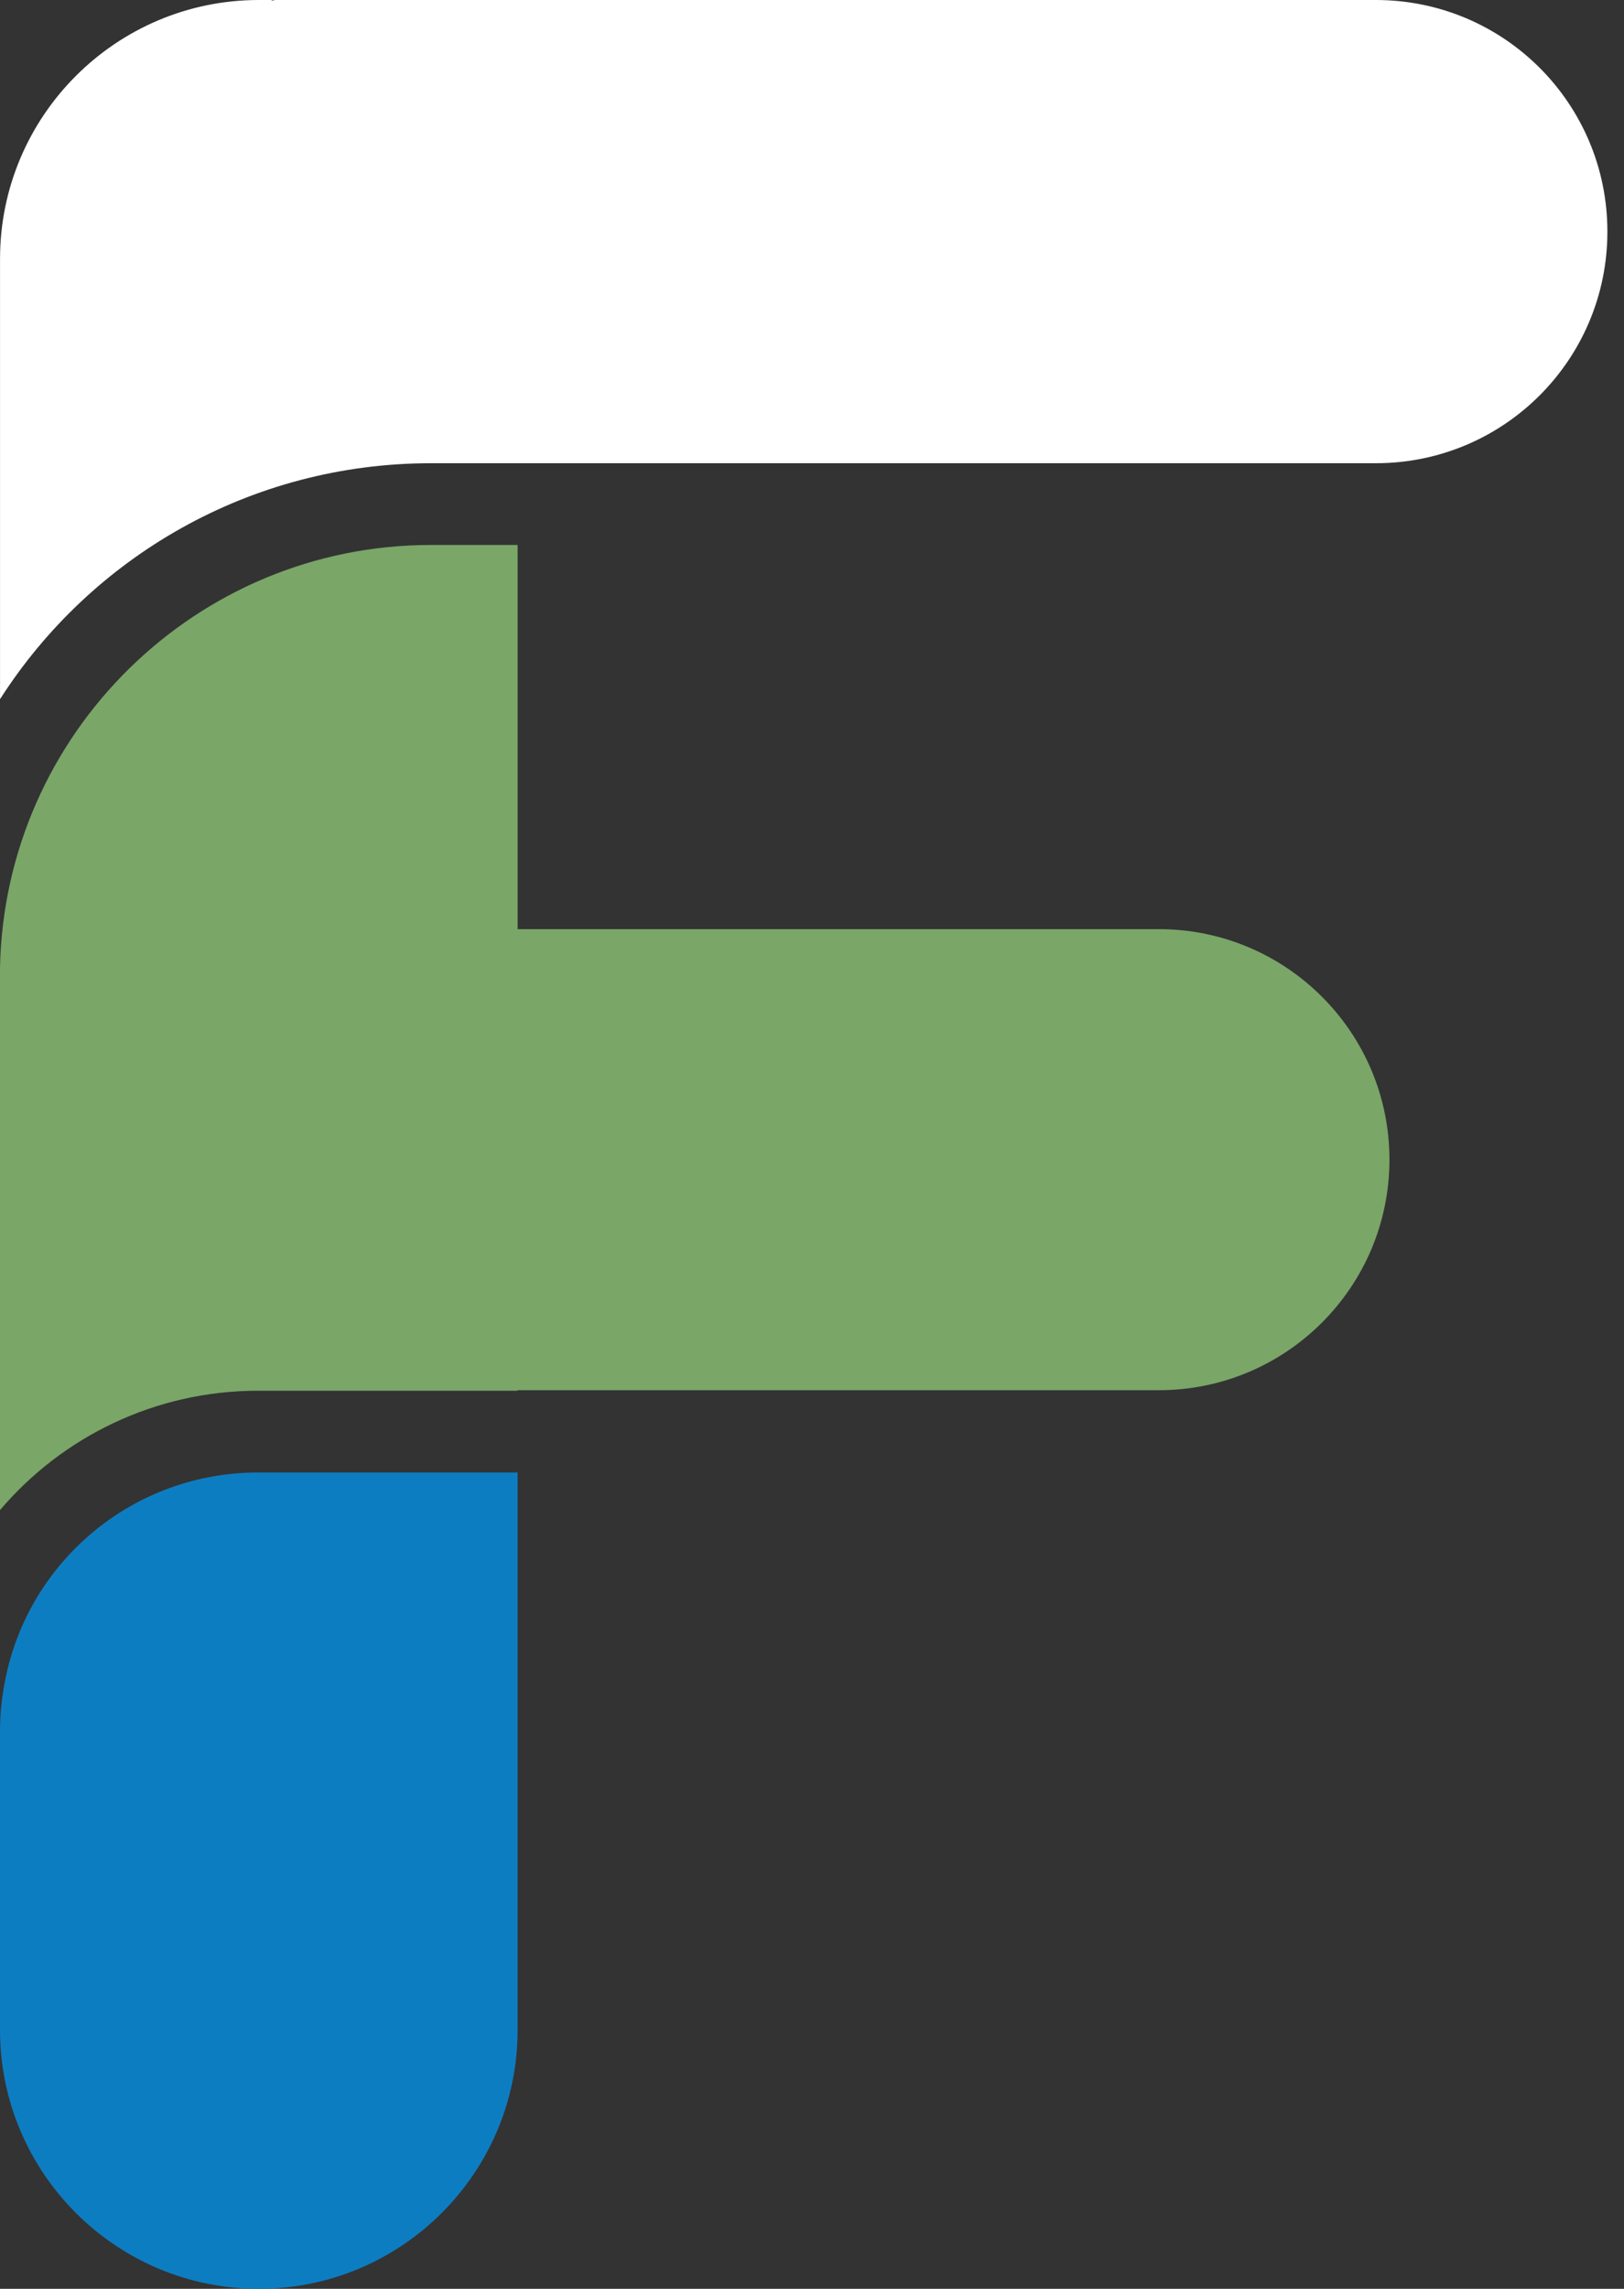
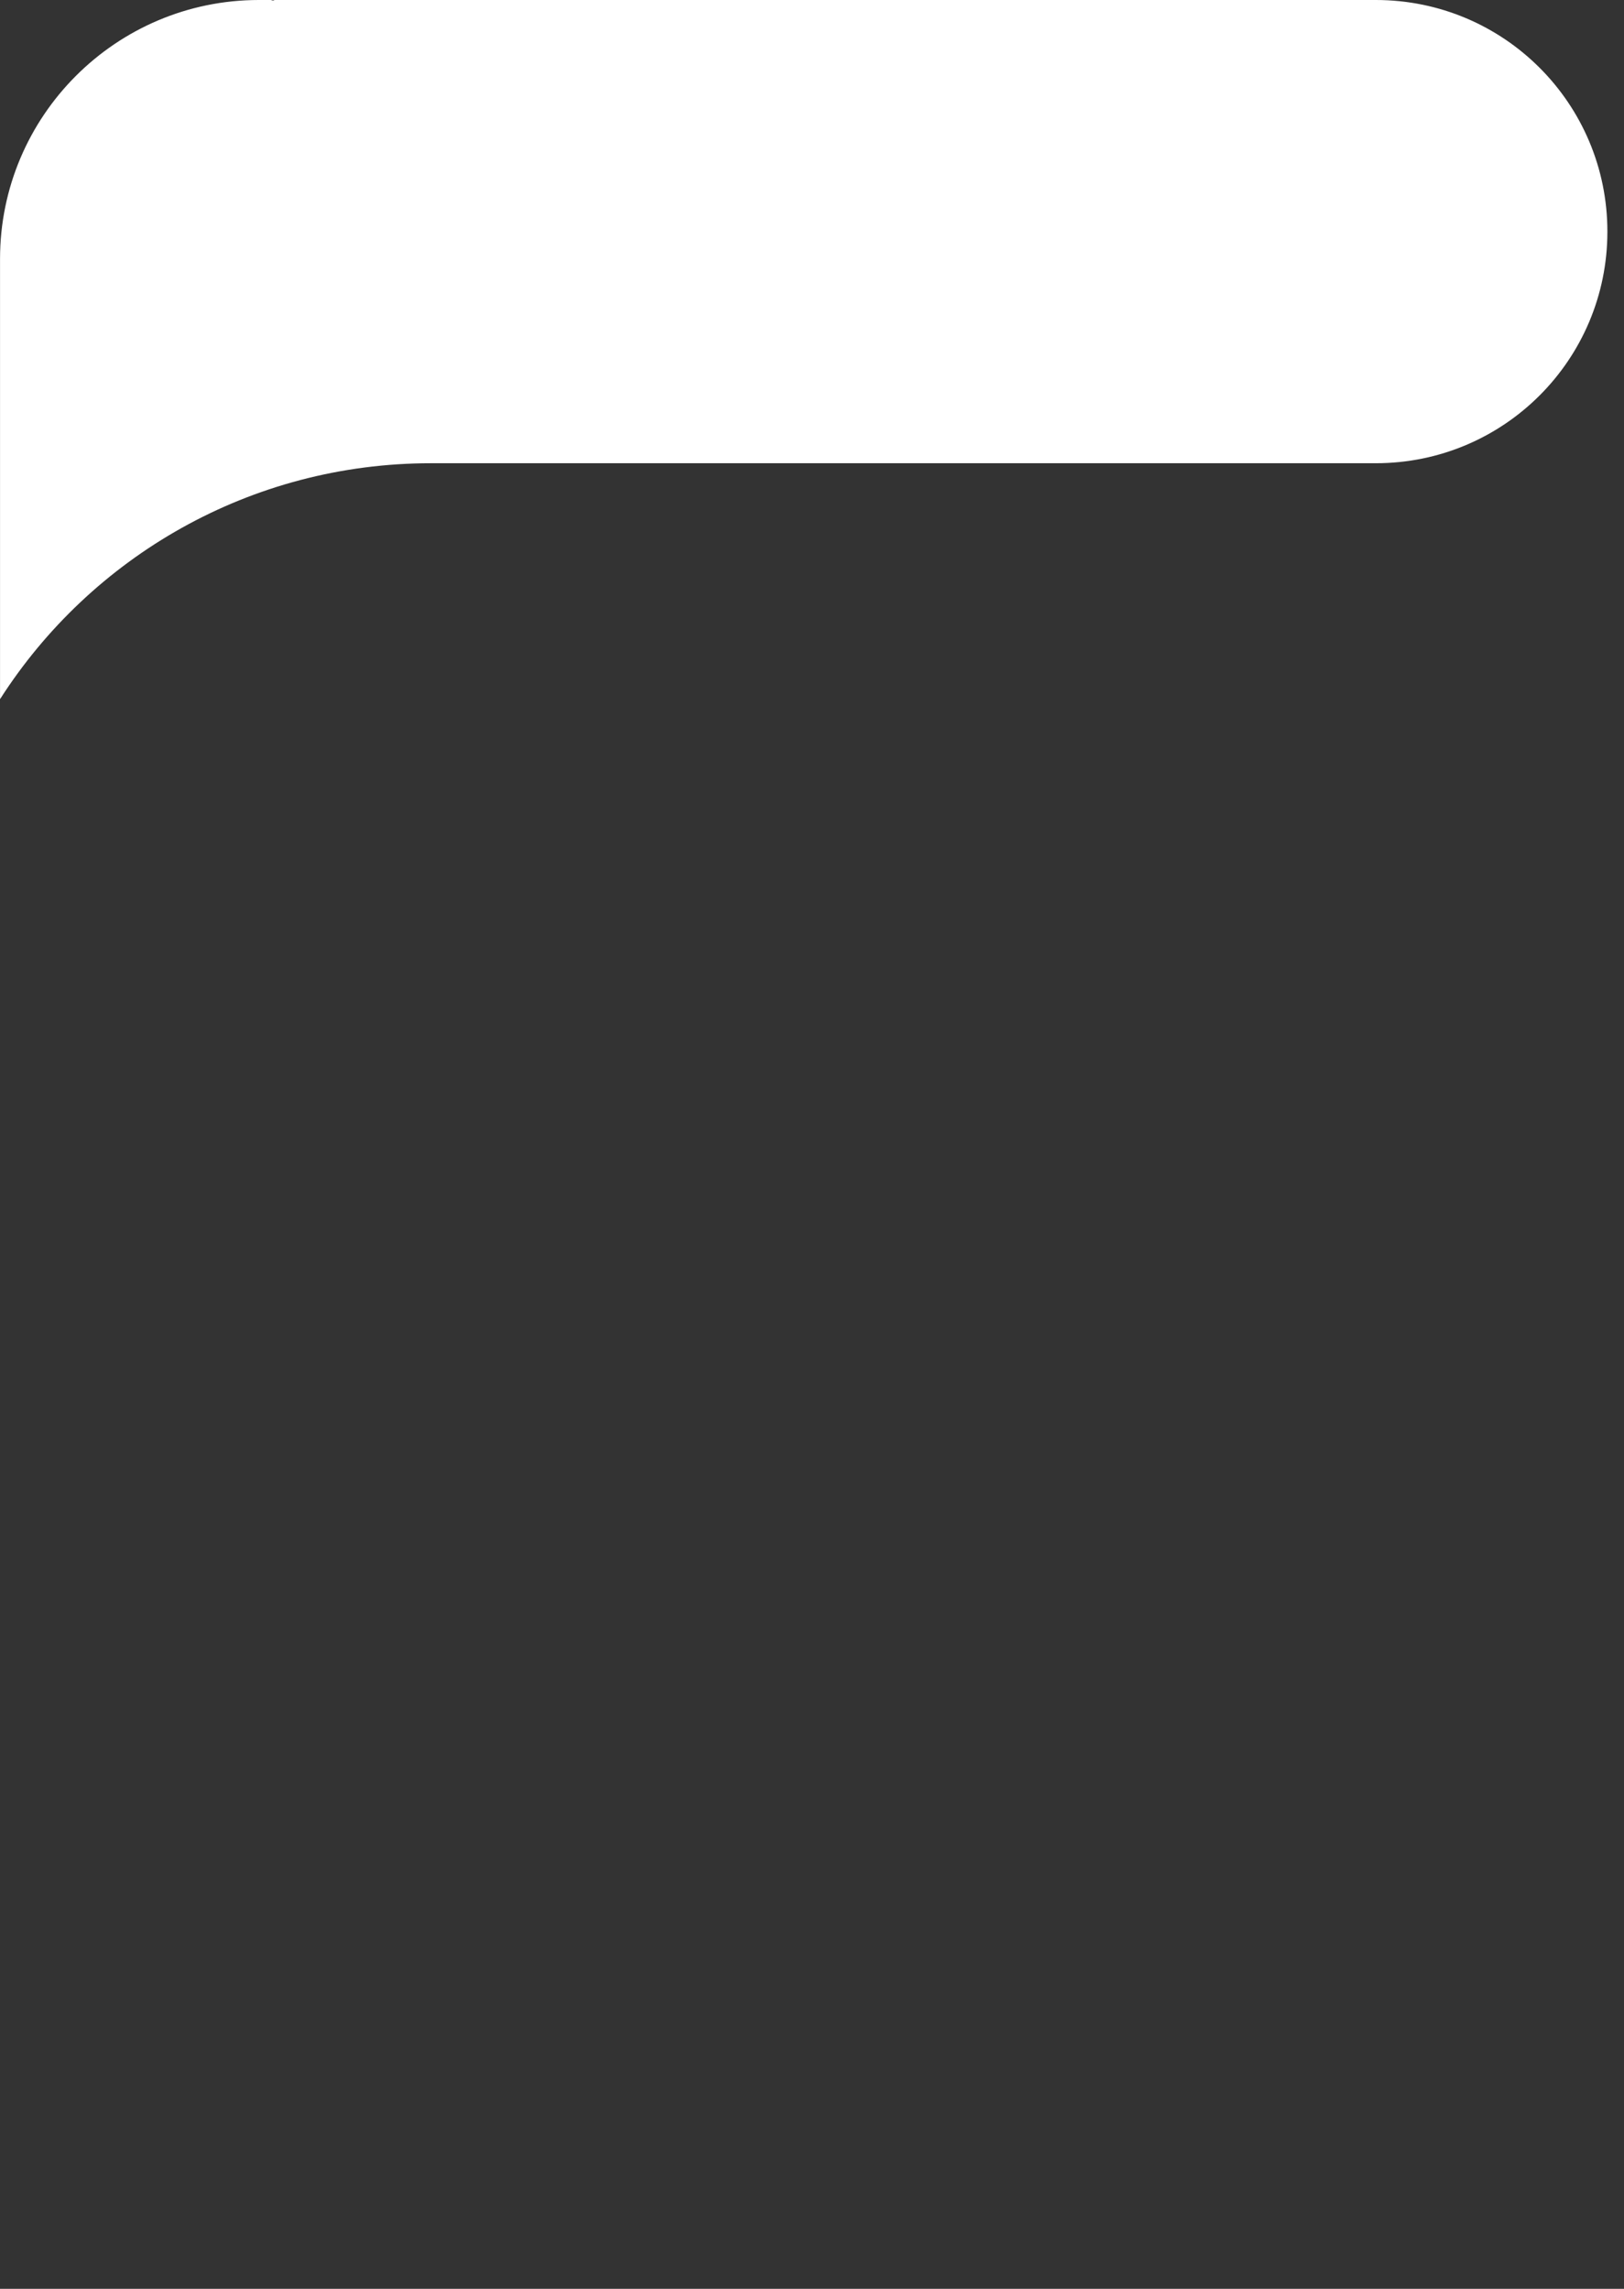
<svg xmlns="http://www.w3.org/2000/svg" width="44" height="62" viewBox="0 0 44 62" fill="none">
  <rect x="0" y="0" width="44" height="62" fill="#333333" stroke="none" />
  <path fill-rule="evenodd" clip-rule="evenodd" d="M43.55 6.274C43.55 9.743 40.745 12.548 37.276 12.548H11.678C6.777 12.548 2.466 15.087 0.001 18.939V7.012C0.001 3.144 3.145 0 7.013 0H7.338L7.397 0.015L7.441 0H37.276C40.745 0 43.55 2.805 43.55 6.274Z" fill="white" />
-   <path fill-rule="evenodd" clip-rule="evenodd" d="M37.645 31.413C37.645 34.868 34.84 37.658 31.4 37.658H14.024V37.672H6.997C4.193 37.672 1.683 38.927 0 40.905V26.202C0.133 19.87 5.315 14.762 11.677 14.762H14.024V25.169H31.4C34.84 25.169 37.645 27.959 37.645 31.413Z" fill="#7AA668" />
-   <path fill-rule="evenodd" clip-rule="evenodd" d="M14.024 39.887V54.988C14.024 58.856 10.88 62 7.012 62C3.144 62 0 58.856 0 54.988V46.884C0 46.382 0.059 45.88 0.162 45.408C0.827 42.249 3.632 39.887 6.997 39.887H14.024Z" fill="#0D7DC2" />
</svg>